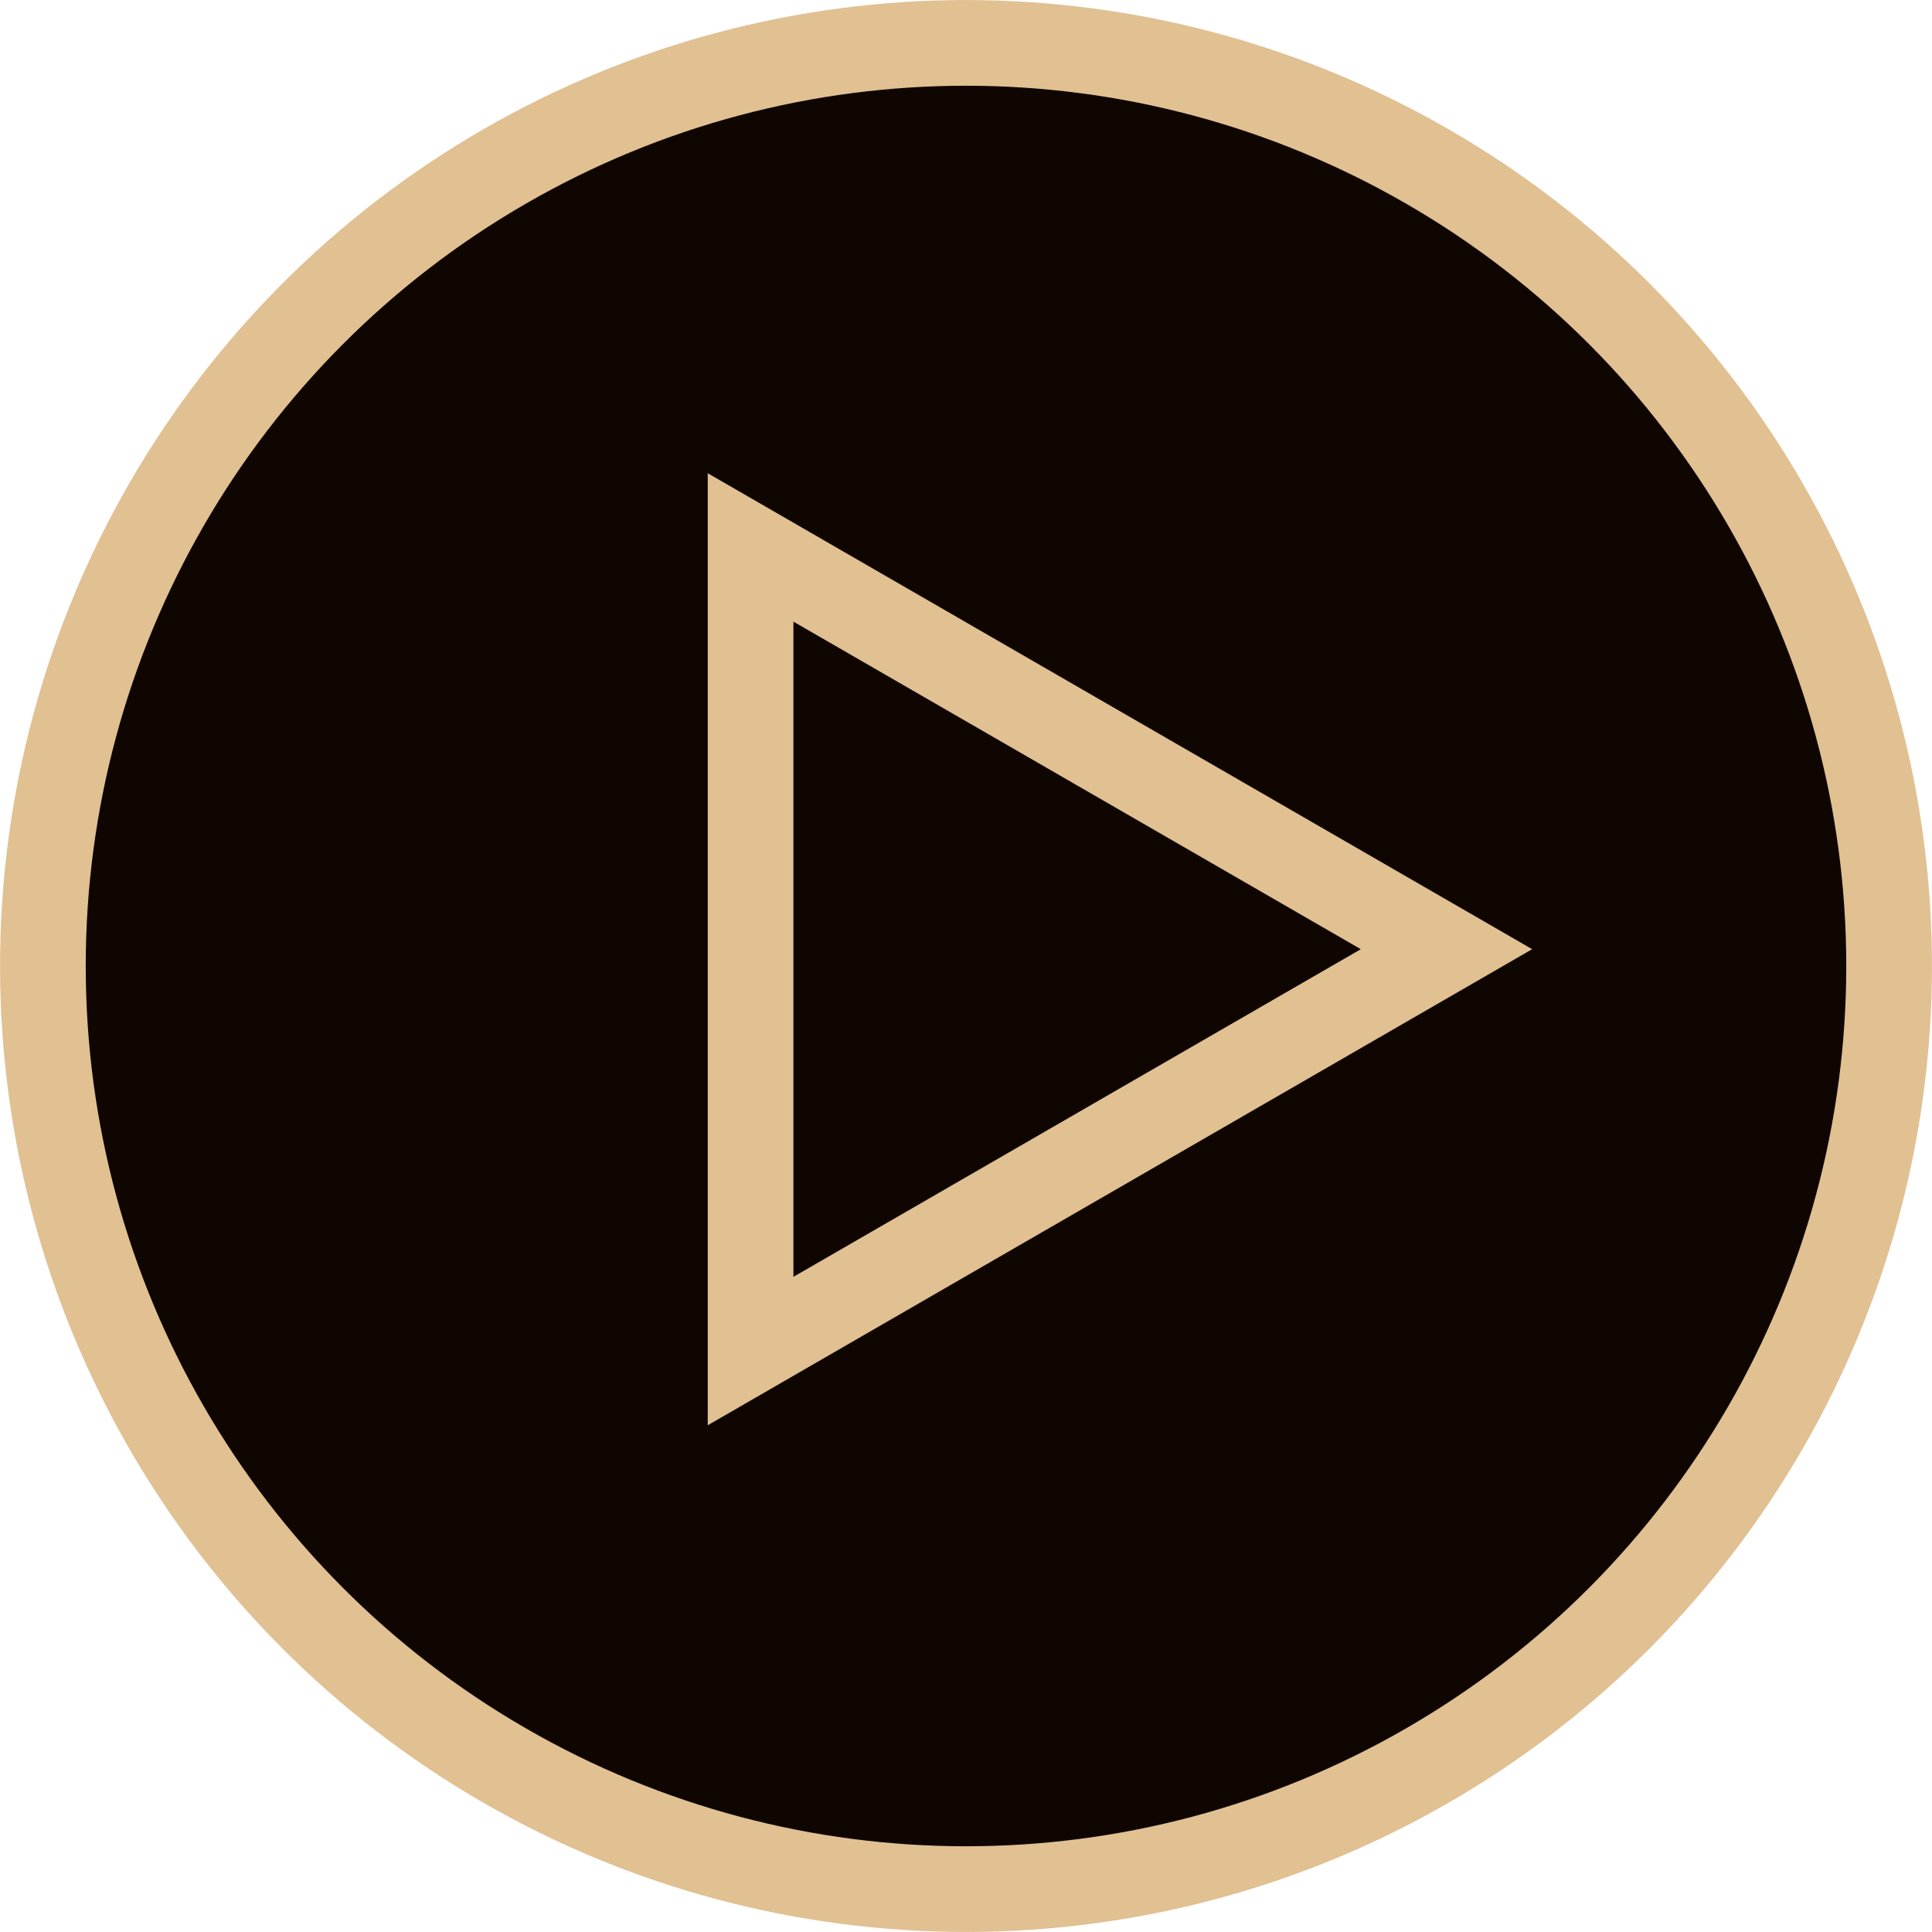
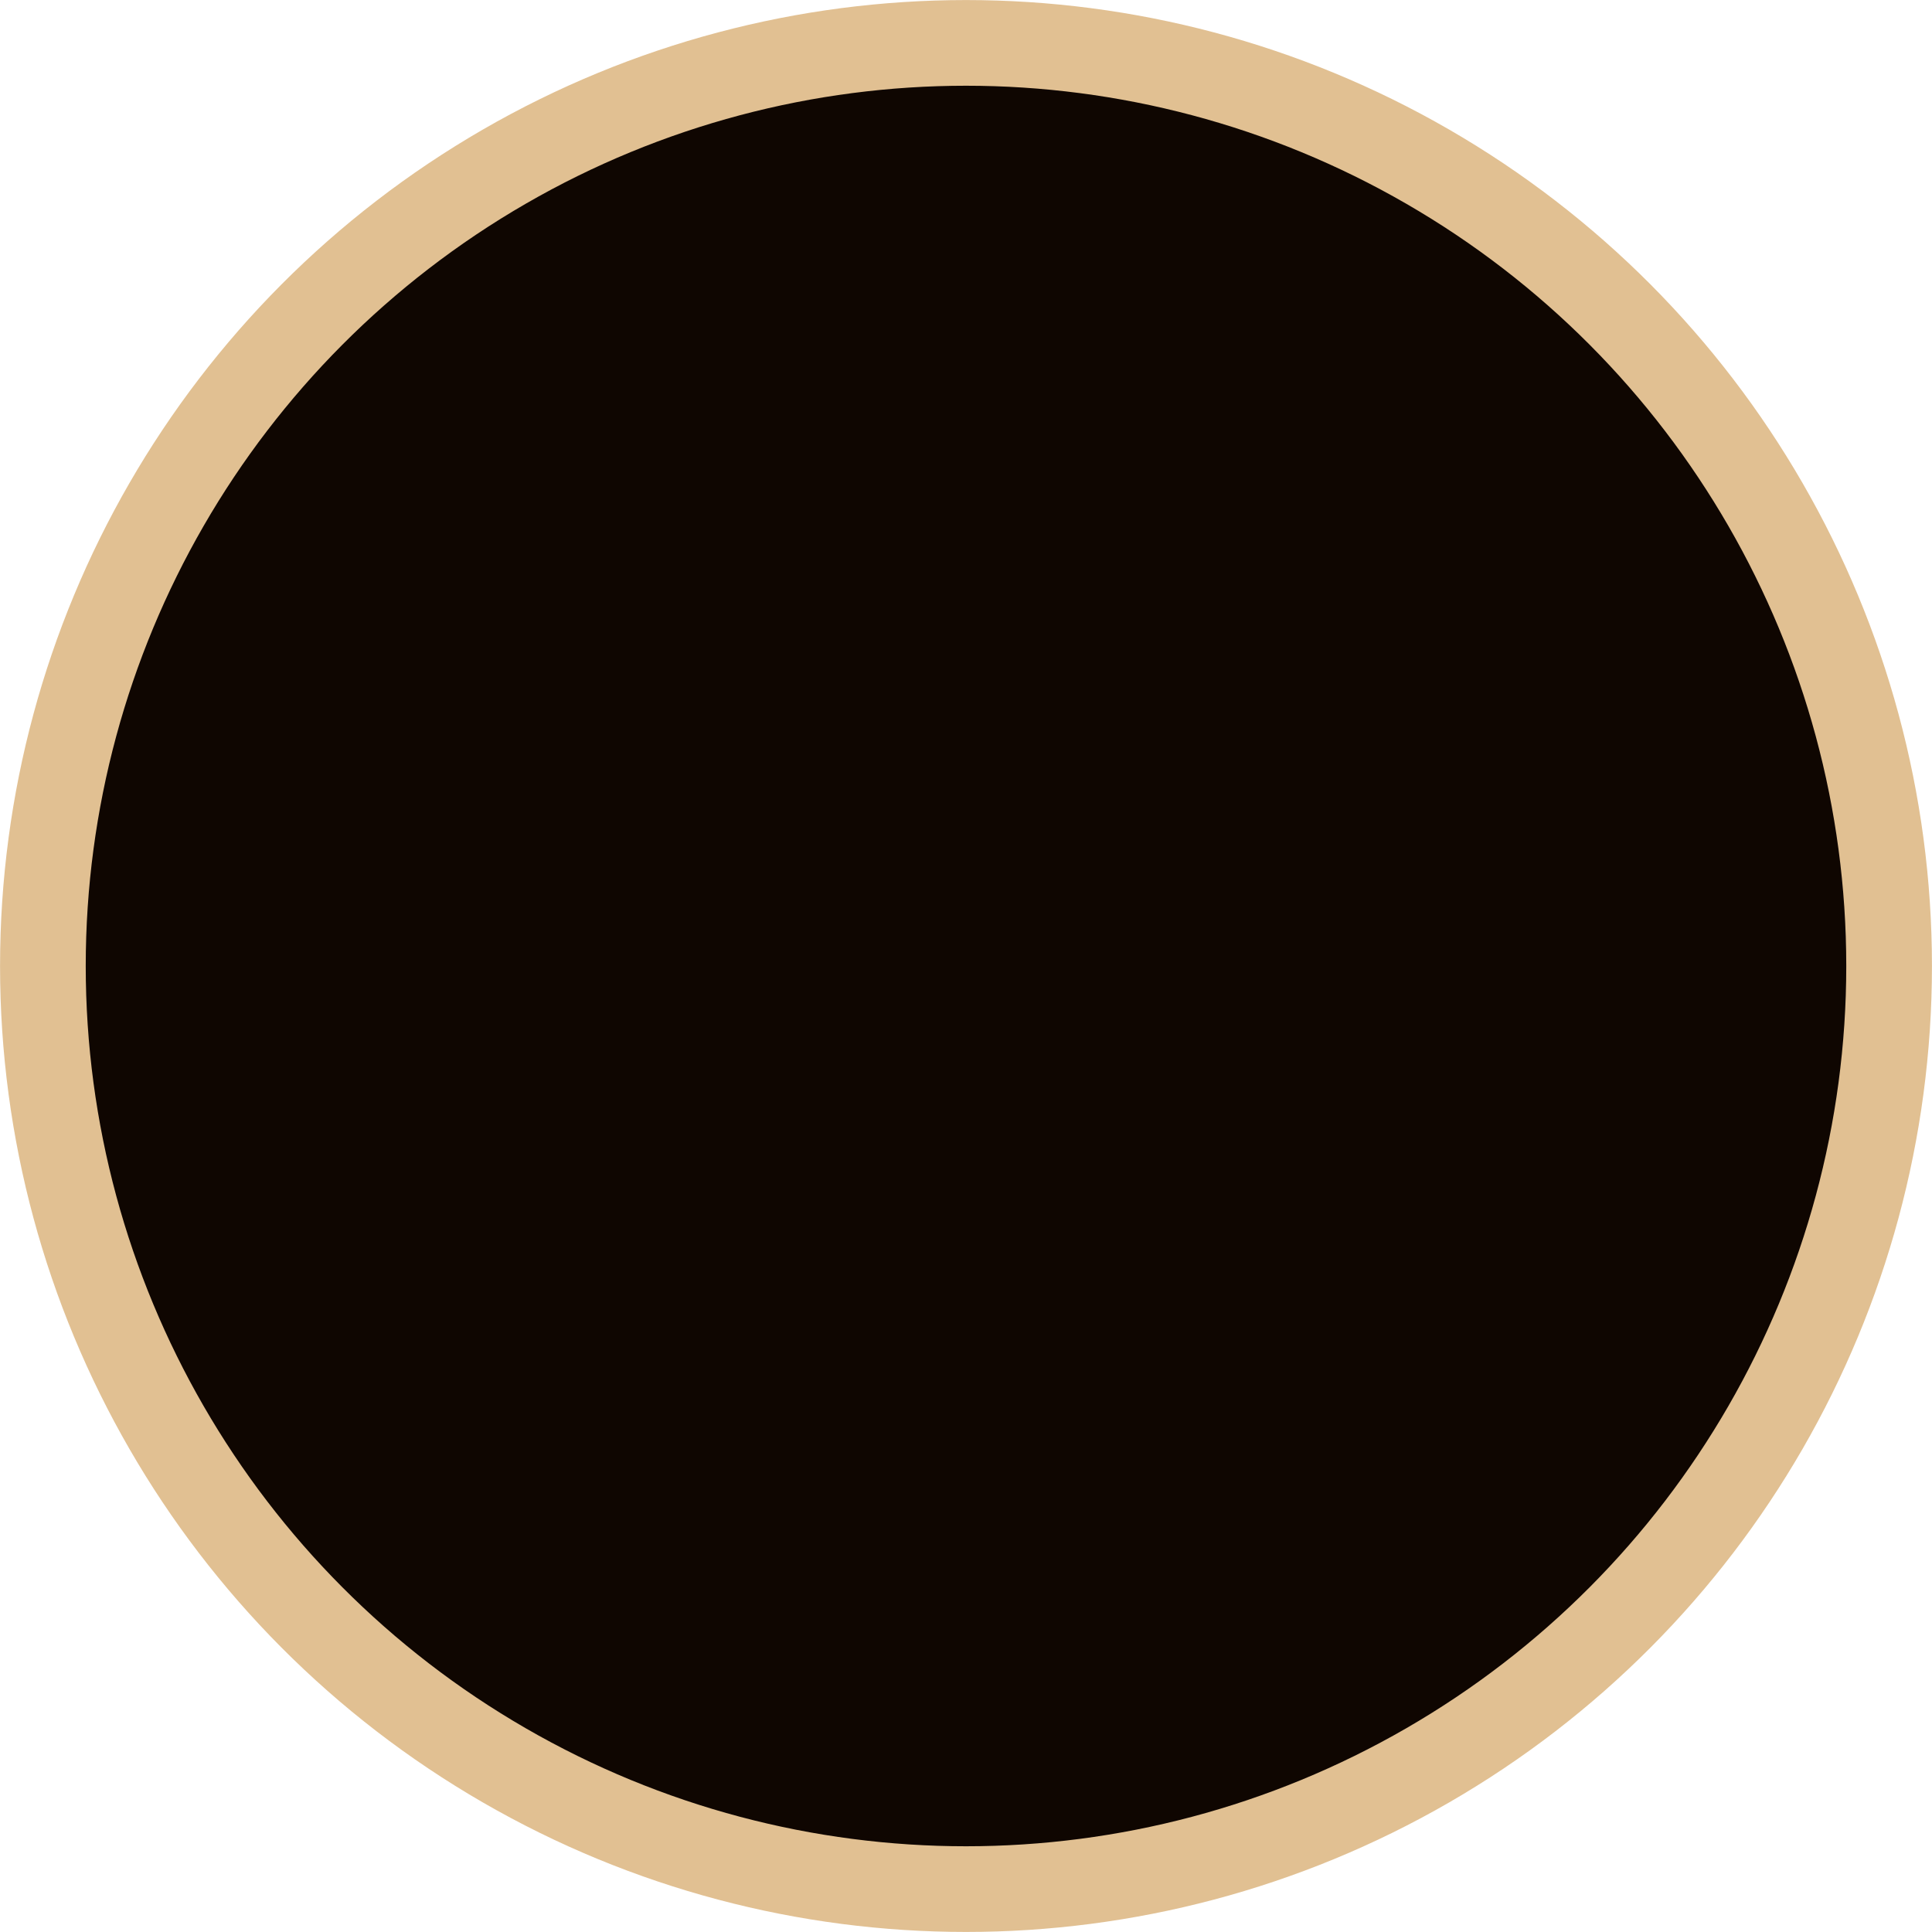
<svg xmlns="http://www.w3.org/2000/svg" width="20" height="20" viewBox="0 0 20 20" fill="none">
  <circle cx="10" cy="10" r="9.556" fill="#0F0601" stroke="#E1C092" stroke-width="0.887" />
-   <path d="M7.77 5.667L14.974 9.826L7.77 13.986L7.77 5.667Z" stroke="#E1C092" stroke-width="0.887" />
</svg>